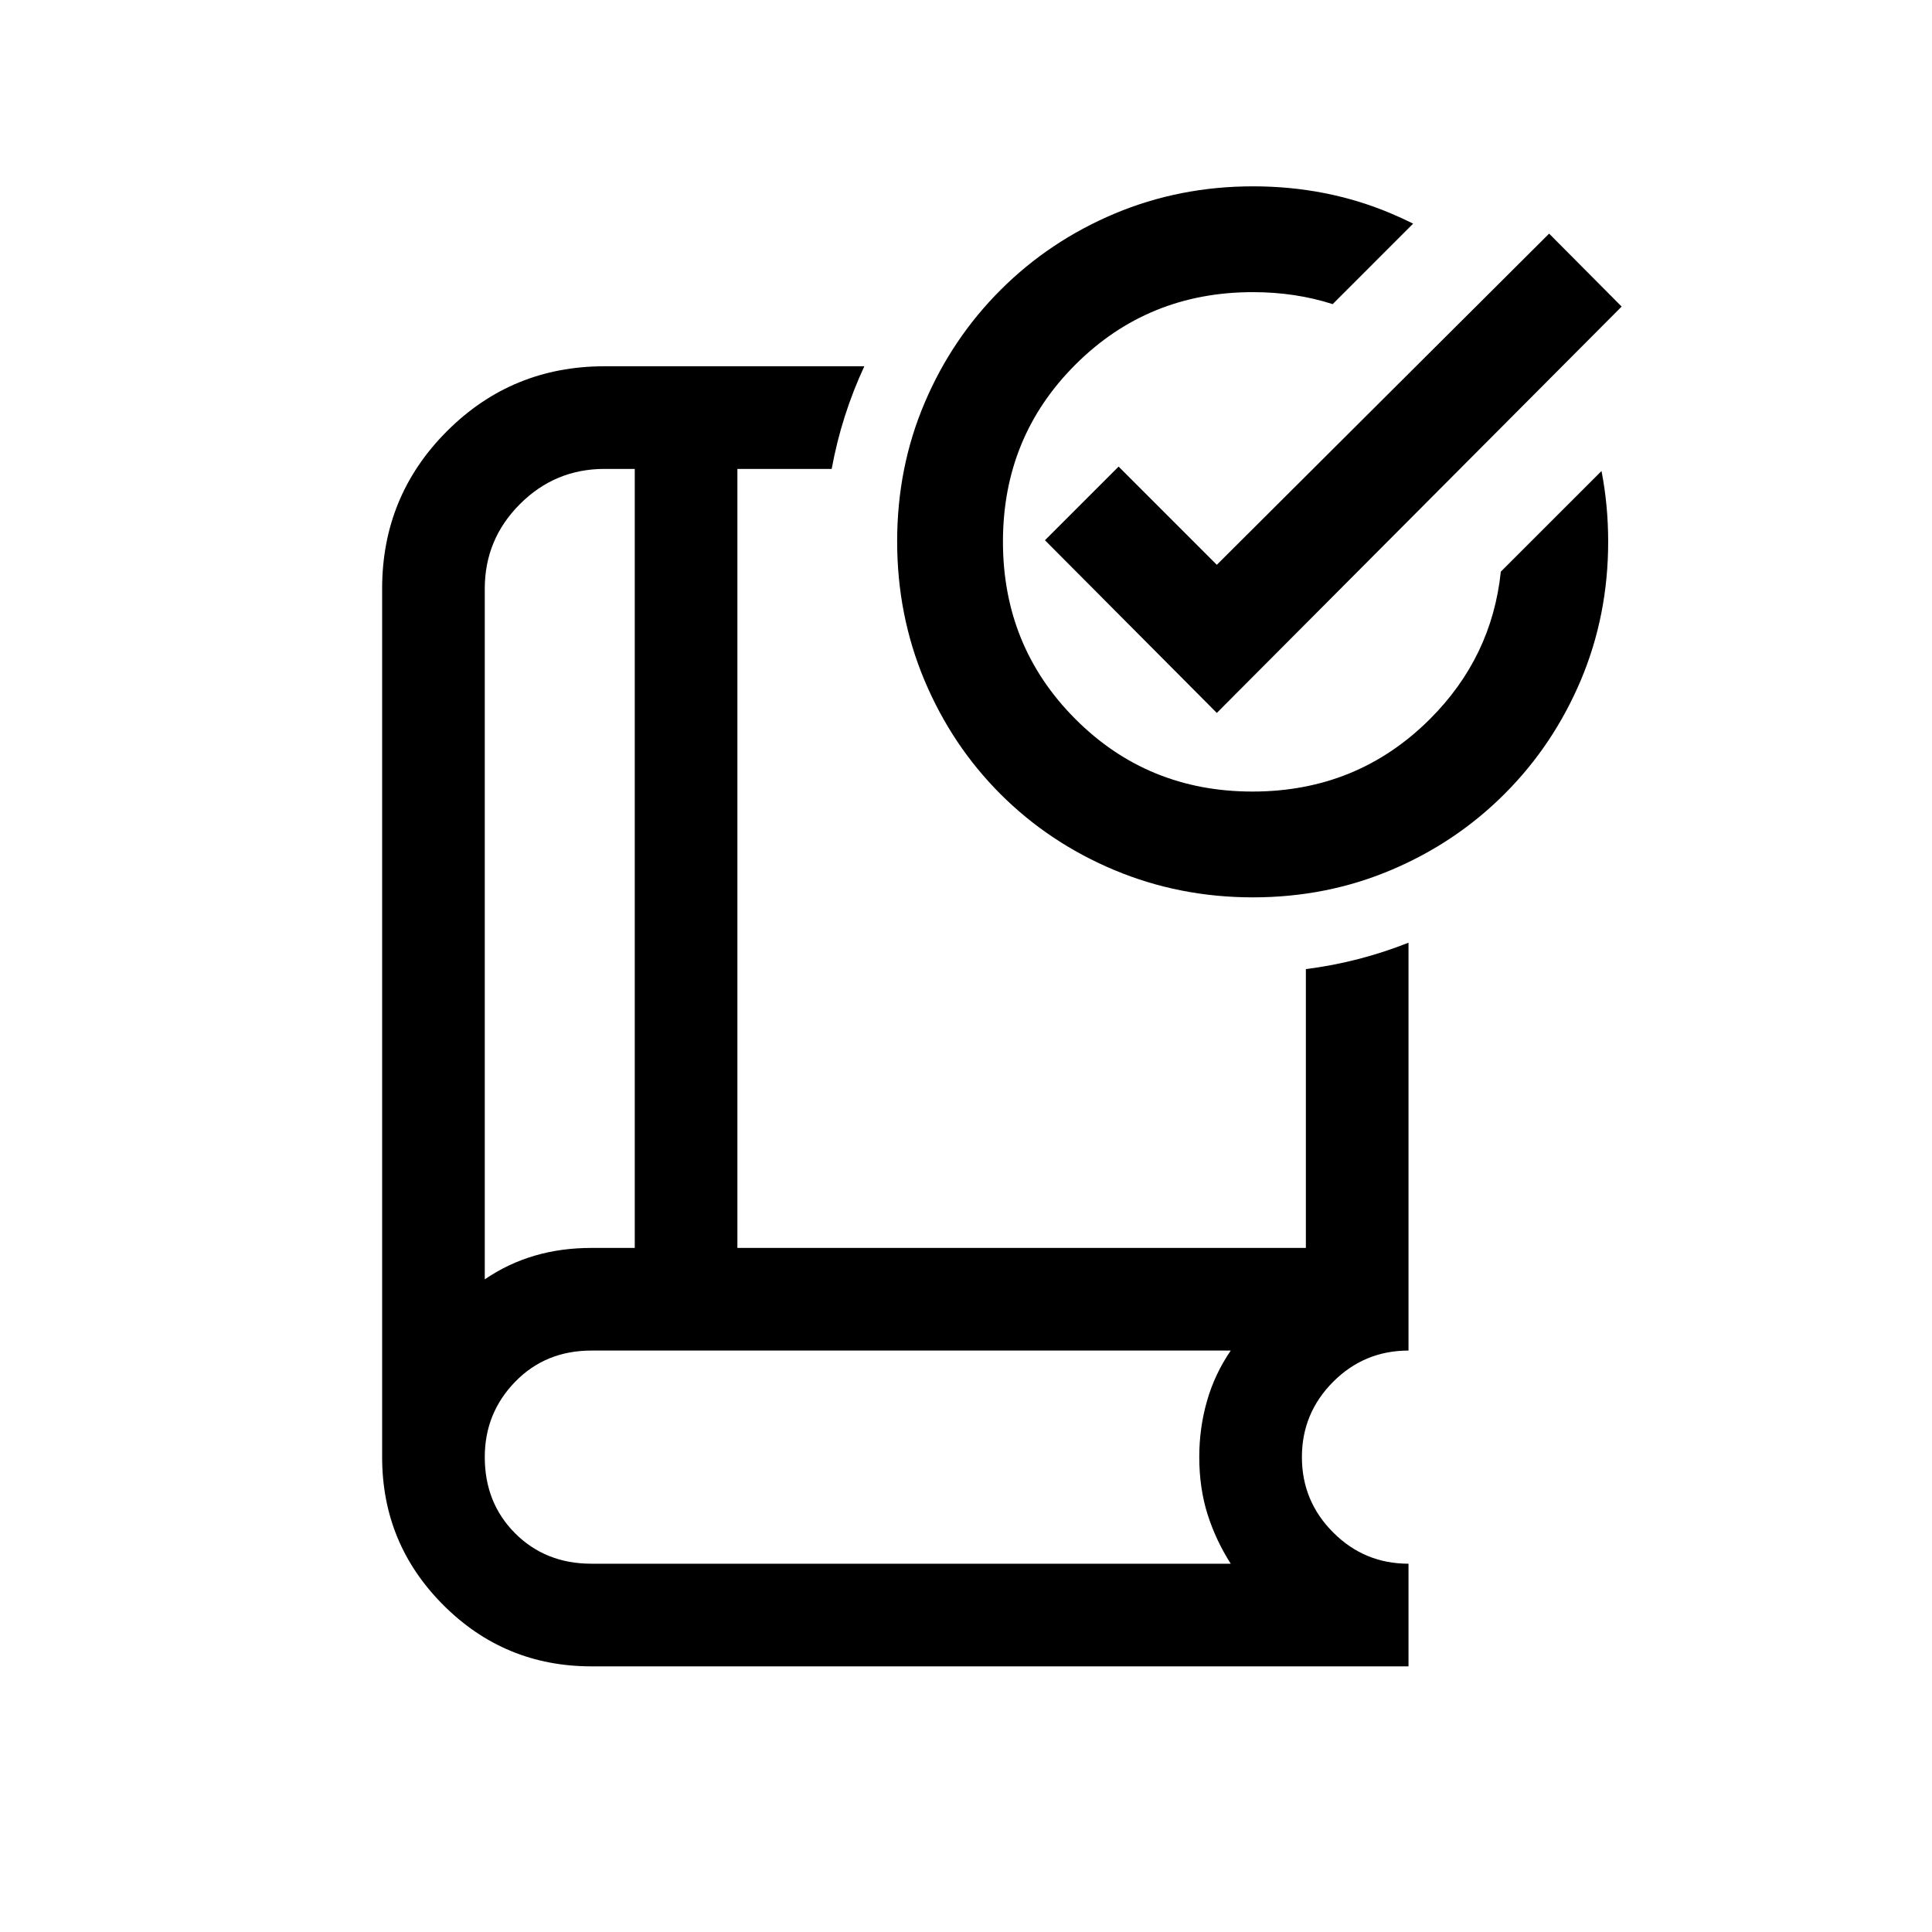
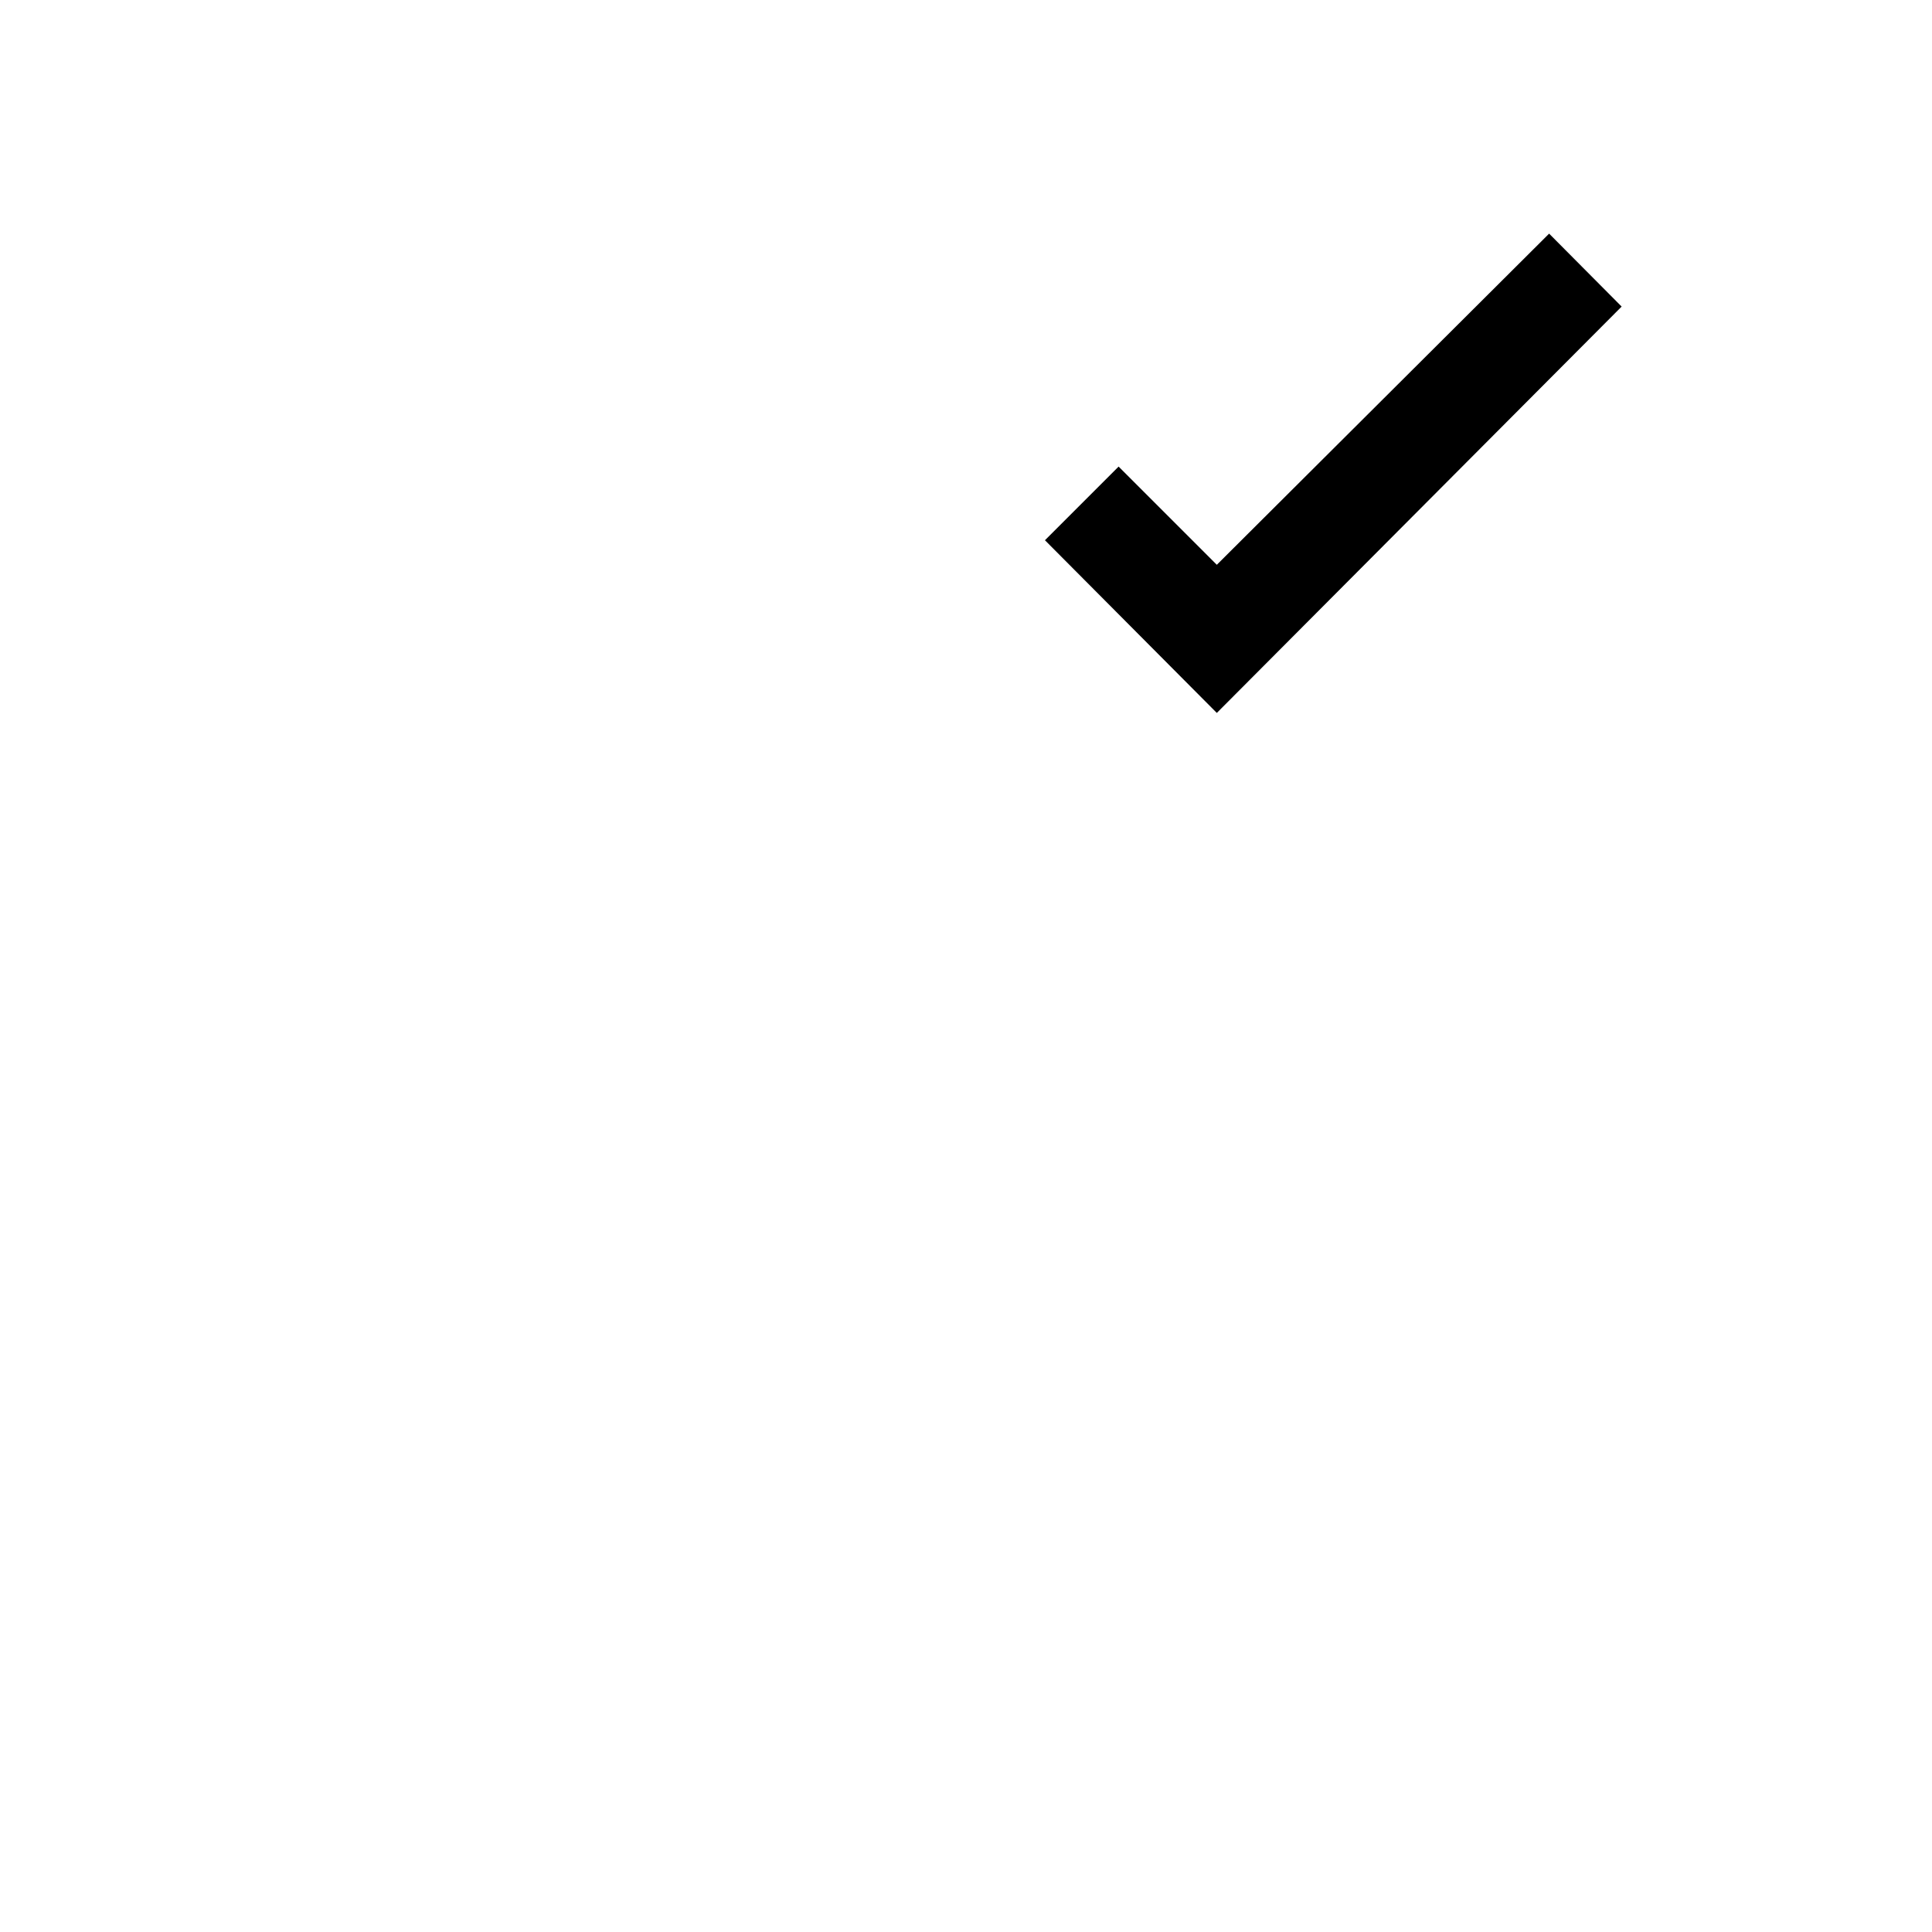
<svg xmlns="http://www.w3.org/2000/svg" width="100%" height="100%" viewBox="0 0 24 24" version="1.1" xml:space="preserve" style="fill-rule:evenodd;clip-rule:evenodd;stroke-linejoin:round;stroke-miterlimit:2;">
  <g transform="matrix(0.85,0,0,0.85,0.922,2.425)">
-     <path d="M19.5,10.924L19.5,16.885C19.07,16.885 18.703,17.037 18.399,17.341C18.095,17.646 17.942,18.013 17.942,18.442C17.942,18.872 18.095,19.239 18.399,19.543C18.703,19.848 19.07,20 19.5,20L19.5,21.5L7.558,21.5C6.713,21.5 5.992,21.202 5.395,20.605C4.798,20.008 4.5,19.287 4.5,18.442L4.5,5.75C4.5,4.847 4.816,4.08 5.448,3.448C6.08,2.816 6.847,2.5 7.75,2.5L11.547,2.5C11.328,2.971 11.166,3.474 11.07,4L9.692,4L9.692,15.385L18,15.385L18,11.31C18.523,11.244 19.026,11.112 19.5,10.924ZM7.558,20L16.902,20C16.757,19.773 16.644,19.532 16.563,19.278C16.483,19.023 16.442,18.745 16.442,18.442C16.442,18.156 16.48,17.882 16.556,17.619C16.631,17.356 16.747,17.112 16.902,16.885L7.558,16.885C7.112,16.885 6.74,17.037 6.444,17.341C6.148,17.646 6,18.013 6,18.442C6,18.888 6.148,19.26 6.444,19.556C6.74,19.852 7.112,20 7.558,20ZM6,15.844C6.227,15.689 6.47,15.574 6.73,15.498C6.989,15.422 7.265,15.385 7.558,15.385L8.192,15.385L8.192,4L7.75,4C7.269,4 6.857,4.171 6.514,4.514C6.171,4.857 6,5.269 6,5.75L6,15.844Z" />
-   </g>
+     </g>
  <g transform="matrix(0.493,0,0,0.493,10.631,1.801)">
-     <path d="M18.79,8.215C18.902,8.79 18.958,9.384 18.958,9.996C18.958,11.235 18.728,12.398 18.269,13.486C17.809,14.574 17.17,15.528 16.352,16.347C15.534,17.167 14.581,17.807 13.494,18.267C12.407,18.728 11.244,18.958 10.006,18.958C8.771,18.958 7.606,18.728 6.511,18.269C5.416,17.809 4.461,17.171 3.645,16.355C2.829,15.539 2.191,14.584 1.731,13.49C1.272,12.396 1.042,11.229 1.042,9.99C1.042,8.748 1.272,7.585 1.733,6.501C2.193,5.417 2.833,4.466 3.653,3.648C4.472,2.83 5.428,2.191 6.518,1.731C7.609,1.272 8.773,1.042 10.01,1.042C11.252,1.042 12.415,1.271 13.499,1.731C13.685,1.81 13.866,1.893 14.044,1.982L12.016,4.01C11.391,3.809 10.72,3.708 10.005,3.708C8.244,3.708 6.755,4.316 5.536,5.532C4.318,6.747 3.708,8.235 3.708,9.995C3.708,11.756 4.316,13.245 5.532,14.464C6.747,15.682 8.235,16.292 9.995,16.292C11.756,16.292 13.245,15.684 14.464,14.468C15.506,13.429 16.103,12.19 16.253,10.751L18.79,8.215Z" />
-   </g>
+     </g>
  <g transform="matrix(0.488,0,0,0.488,11.1,1.587)">
    <path d="M8.229,14.896L3.854,10.5L5.729,8.625L8.229,11.125L16.688,2.695L18.534,4.552L8.229,14.896Z" style="fill-rule:nonzero;" />
  </g>
</svg>